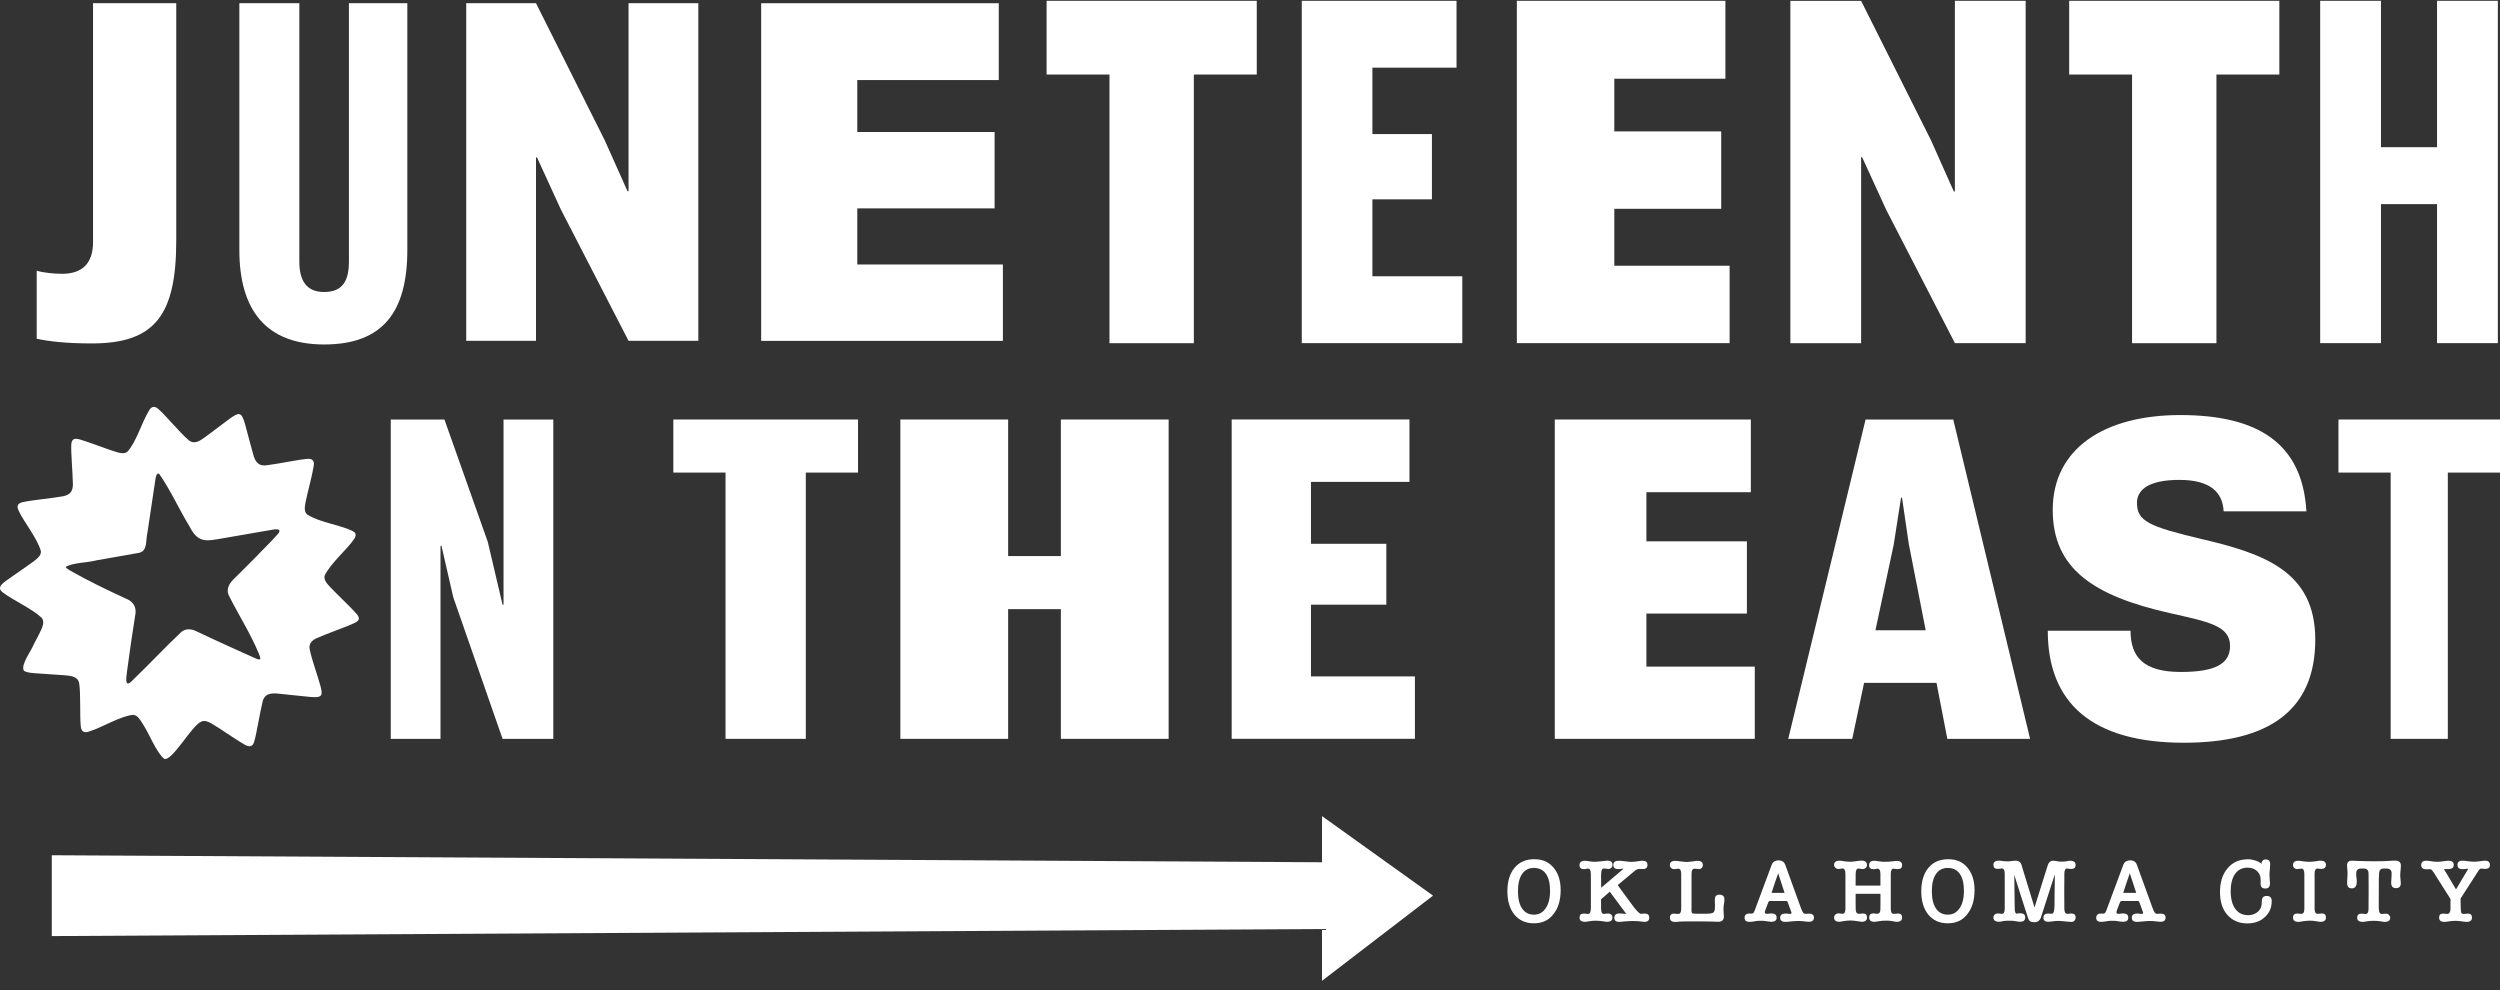
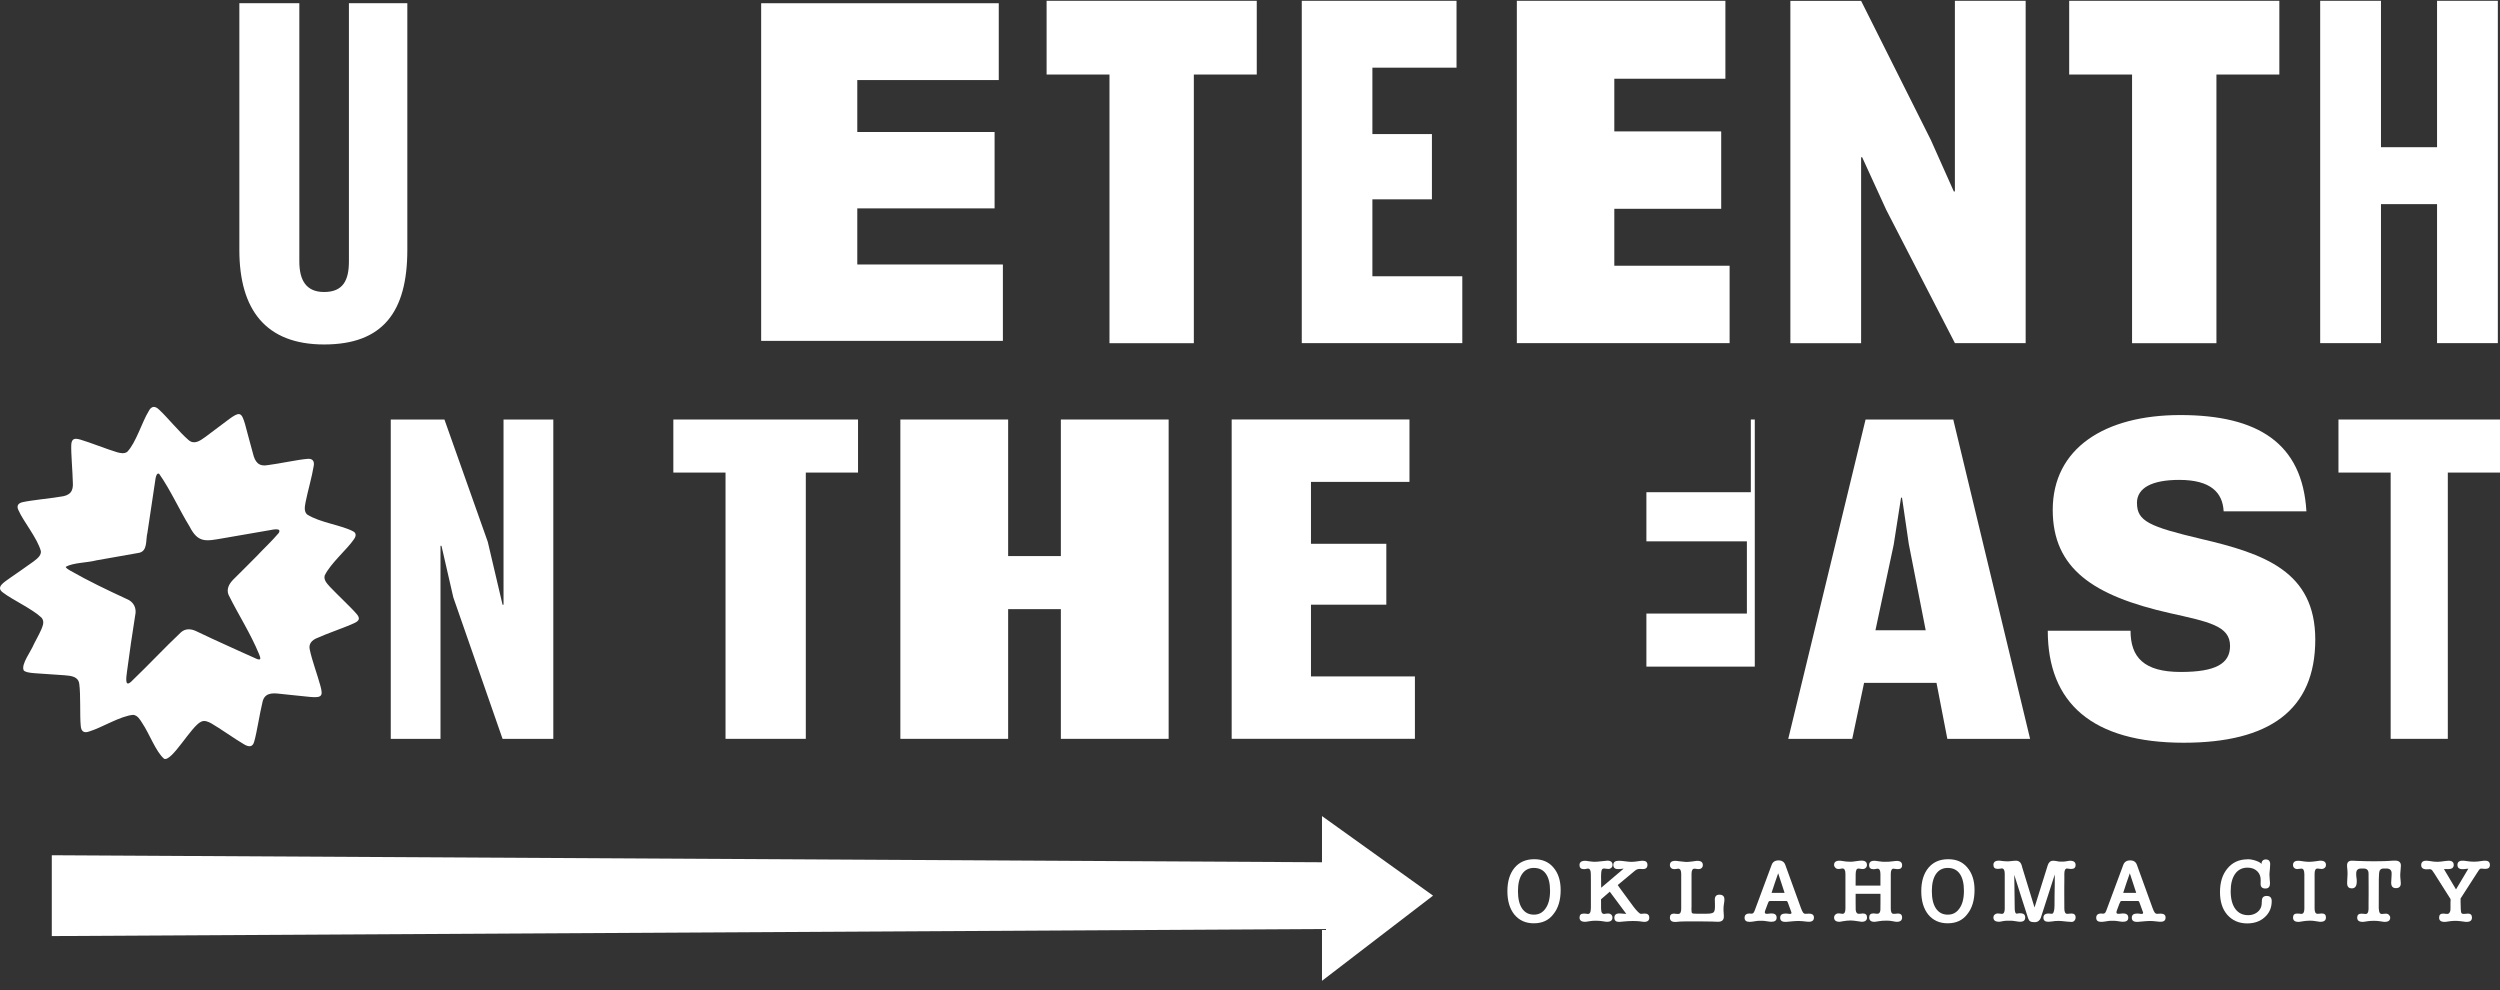
<svg xmlns="http://www.w3.org/2000/svg" width="250" height="99" viewBox="0 0 250 99" fill="none">
  <rect x="0" y="0" width="250" height="99" fill="#333333" stroke="none" />
  <g clip-path="url(#clip0_270_27)">
-     <path d="M62.855 0.32H69.832V34.083H62.855L56.083 20.942L53.704 15.748H53.6V34.083H46.623V0.32H53.6L60.476 14.032L62.751 19.123H62.855V0.32Z" fill="white" />
-     <path d="M3.671 33.875V27.069C4.345 27.277 5.428 27.381 6.203 27.381C8.269 27.381 9.304 26.289 9.304 24.214V0.32H17.625V24.058C17.625 31.488 15.506 34.343 9.2 34.343C6.564 34.343 4.911 34.135 3.667 33.875H3.671Z" fill="white" />
    <path d="M40.733 24.993C40.733 31.228 38.254 34.447 32.412 34.447C26.571 34.447 23.935 30.968 23.935 24.993V0.32H29.933V26.137C29.933 28.009 30.603 29.2 32.412 29.2C34.326 29.2 34.892 28.005 34.892 26.137V0.32H40.733V24.993Z" fill="white" />
    <path d="M99.876 8.006H85.729V13.2H99.459V20.838H85.729V26.449H100.289V34.087H76.116V0.323H99.876V8.009V8.006Z" fill="white" />
    <path d="M125.672 7.456H119.384V34.317H110.948V7.456H104.66V0.082H125.676V7.456H125.672Z" fill="white" />
    <path d="M145.657 6.769H137.239V13.405H143.192V19.936H137.239V27.626H146.23V34.313H130.177V0.082H145.653V6.769H145.657Z" fill="white" />
    <path d="M172.54 7.876H161.431V13.141H172.12V20.883H161.431V26.571H172.961V34.313H151.684V0.082H172.54V7.876Z" fill="white" />
    <path d="M195.492 0.082H202.566V34.313H195.492L188.627 20.991L186.215 15.725H186.111V34.317H179.037V0.086H186.111L193.08 13.988L195.384 19.149H195.489V0.086L195.492 0.082Z" fill="white" />
    <path d="M227.931 7.456H221.643V34.317H213.206V7.456H206.918V0.082H227.934V7.456H227.931Z" fill="white" />
    <path d="M243.705 14.723V0.082H249.784V34.313H243.705V20.411H238.098V34.313H232.018V0.082H238.098V14.723H243.705Z" fill="white" />
    <path d="M50.357 41.951H55.331V73.884H50.256L45.331 59.737L44.147 54.579H44.05V73.888H39.076V41.955H44.445L48.778 54.186L50.256 60.472H50.353V41.951H50.357Z" fill="white" />
    <path d="M85.799 47.257H80.58V73.884H72.553V47.257H67.334V41.951H85.803V47.257H85.799Z" fill="white" />
    <path d="M106.086 55.608V41.951H116.864V73.884H106.086V60.914H100.814V73.884H90.036V41.951H100.814V55.608H106.086Z" fill="white" />
    <path d="M140.947 48.189H131.097V54.379H138.632V60.468H131.097V67.642H141.491V73.88H123.167V41.947H140.947V48.185V48.189Z" fill="white" />
-     <path d="M175.083 49.221H164.64V54.134H174.689V61.356H164.64V66.662H175.478V73.884H155.478V41.951H175.083V49.221Z" fill="white" />
+     <path d="M175.083 49.221H164.64V54.134H174.689V61.356H164.64V66.662H175.478V73.884V41.951H175.083V49.221Z" fill="white" />
    <path d="M185.228 73.884H178.825L186.557 41.951H195.325L203.009 73.884H194.733L193.65 68.284H186.408L185.225 73.884H185.228ZM190.891 54.479L190.202 49.764H190.105L189.368 54.479L187.544 63.027H192.57L190.895 54.479H190.891Z" fill="white" />
    <path d="M213.698 50.302C213.698 52.121 214.93 52.66 220.101 53.889C226.408 55.363 231.527 57.13 231.527 63.959C231.527 71.032 226.896 74.273 218.374 74.273C209.212 74.273 204.777 70.293 204.777 63.071H213.054C213.054 65.722 214.383 67.196 218.08 67.196C221.575 67.196 223.005 66.361 223.005 64.594C223.005 62.581 220.887 62.187 216.948 61.304C209.36 59.584 205.273 56.881 205.273 50.989C205.273 44.847 210.444 41.505 218.031 41.505C225.764 41.505 230.246 44.305 230.641 51.133H222.365C222.268 49.266 221.084 47.989 217.931 47.989C215.22 47.989 213.694 48.776 213.694 50.298L213.698 50.302Z" fill="white" />
    <path d="M250 47.257H244.781V73.884H239.066V47.257H233.846V41.951H250.004V47.257H250Z" fill="white" />
    <path d="M143.304 89.564L132.199 81.607V86.226L5.179 85.524V93.608L132.199 92.902V98.082L143.304 89.564Z" fill="white" />
    <path d="M153.382 92.33C152.567 92.33 151.915 92.037 151.435 91.454C150.97 90.871 150.739 90.091 150.739 89.122C150.739 88.145 150.973 87.37 151.446 86.79C151.923 86.211 152.585 85.921 153.431 85.921C154.246 85.921 154.886 86.2 155.352 86.761C155.828 87.321 156.066 88.068 156.066 89.003C156.066 90.017 155.824 90.819 155.34 91.417C154.883 92.026 154.227 92.33 153.382 92.33ZM153.401 86.79C152.887 86.79 152.492 86.991 152.213 87.395C151.934 87.8 151.796 88.372 151.796 89.115C151.796 89.868 151.934 90.448 152.213 90.856C152.492 91.264 152.883 91.465 153.39 91.465C153.896 91.465 154.261 91.261 154.551 90.852C154.853 90.436 155.005 89.85 155.005 89.089C155.005 88.328 154.868 87.778 154.592 87.384C154.317 86.991 153.918 86.794 153.401 86.794V86.79Z" fill="white" />
    <path d="M160.124 88.769L162.336 86.891L162.343 86.883L162.362 86.865H162.325C162.191 86.883 162.083 86.894 161.997 86.902C161.911 86.909 161.844 86.909 161.796 86.909C161.487 86.909 161.334 86.768 161.334 86.486C161.334 86.215 161.509 86.078 161.859 86.078C161.926 86.078 161.99 86.078 162.053 86.081C162.116 86.085 162.172 86.089 162.22 86.096L162.693 86.152C162.797 86.163 162.883 86.174 162.958 86.178C163.028 86.185 163.092 86.185 163.14 86.185C163.244 86.185 163.356 86.178 163.479 86.167C163.602 86.156 163.743 86.137 163.899 86.111H163.892C164.03 86.089 164.156 86.074 164.264 86.074C164.584 86.074 164.745 86.211 164.745 86.49C164.745 86.768 164.592 86.906 164.29 86.906H164.235C164.208 86.906 164.19 86.906 164.171 86.898H164.089C164.089 86.898 164.033 86.891 163.97 86.891C163.795 86.891 163.631 86.954 163.482 87.08L161.833 88.454C161.796 88.48 161.777 88.499 161.777 88.517C161.777 88.528 161.8 88.558 161.841 88.599L161.967 88.788L163.363 90.686C163.52 90.89 163.665 91.057 163.795 91.187C163.926 91.317 164.019 91.38 164.082 91.38H164.119H164.156C164.302 91.361 164.406 91.354 164.465 91.354C164.774 91.354 164.927 91.491 164.927 91.77C164.927 92.048 164.759 92.186 164.428 92.186C164.391 92.186 164.354 92.186 164.309 92.178C164.272 92.171 164.227 92.167 164.175 92.16C164.123 92.152 164.056 92.145 163.985 92.134C163.881 92.123 163.769 92.111 163.646 92.108C163.523 92.1 163.401 92.1 163.278 92.1C163.125 92.1 162.969 92.104 162.801 92.115C162.634 92.123 162.47 92.137 162.306 92.156C162.202 92.167 162.116 92.178 162.042 92.182C161.967 92.189 161.923 92.189 161.908 92.189C161.595 92.189 161.435 92.052 161.435 91.781C161.435 91.491 161.599 91.346 161.923 91.346H162.027C162.071 91.346 162.112 91.346 162.15 91.354C162.161 91.354 162.172 91.354 162.176 91.358C162.179 91.361 162.191 91.361 162.202 91.361C162.425 91.38 162.552 91.387 162.582 91.387C162.6 91.387 162.615 91.395 162.626 91.406L162.589 91.335L160.977 89.167C160.824 89.3 160.683 89.427 160.545 89.546C160.407 89.664 160.262 89.794 160.106 89.924C160.098 89.973 160.098 90.021 160.102 90.069C160.102 90.117 160.106 90.169 160.106 90.221C160.106 90.474 160.106 90.667 160.106 90.804C160.106 90.942 160.113 91.027 160.124 91.061C160.147 91.283 160.244 91.395 160.404 91.395C160.415 91.395 160.43 91.395 160.448 91.391C160.467 91.391 160.493 91.384 160.53 91.376C160.579 91.369 160.627 91.365 160.679 91.358C160.731 91.35 160.78 91.35 160.828 91.35C160.943 91.35 161.04 91.387 161.122 91.462C161.204 91.536 161.245 91.636 161.245 91.755C161.245 92.037 161.066 92.178 160.709 92.178H160.638C160.638 92.178 160.597 92.171 160.575 92.171L160.087 92.1C159.964 92.082 159.786 92.074 159.544 92.074C159.361 92.074 159.216 92.082 159.101 92.1L158.62 92.171C158.62 92.171 158.583 92.171 158.564 92.178H158.49C158.133 92.178 157.954 92.037 157.954 91.755C157.954 91.491 158.092 91.358 158.371 91.358C158.408 91.358 158.445 91.358 158.49 91.361C158.535 91.365 158.587 91.369 158.654 91.376C158.684 91.384 158.71 91.387 158.736 91.391C158.762 91.391 158.777 91.395 158.792 91.395C158.985 91.395 159.082 91.22 159.082 90.871C159.089 90.834 159.089 90.801 159.089 90.771V90.667C159.089 90.626 159.089 90.578 159.089 90.515V90.266V87.997L159.082 87.392C159.082 87.035 158.985 86.857 158.792 86.857C158.743 86.857 158.68 86.868 158.602 86.894C158.564 86.902 158.527 86.906 158.494 86.909C158.46 86.913 158.419 86.913 158.375 86.913C158.092 86.913 157.95 86.776 157.95 86.504C157.95 86.234 158.133 86.081 158.494 86.081H158.553C158.579 86.081 158.605 86.081 158.631 86.089L159.037 86.144C159.127 86.156 159.209 86.167 159.283 86.17C159.357 86.178 159.424 86.178 159.491 86.178C159.629 86.178 159.86 86.159 160.18 86.122C160.489 86.085 160.672 86.066 160.735 86.066C161.081 86.066 161.252 86.207 161.252 86.49C161.252 86.612 161.211 86.709 161.13 86.783C161.048 86.857 160.951 86.894 160.835 86.894C160.75 86.894 160.664 86.887 160.571 86.868C160.512 86.857 160.459 86.85 160.419 86.85C160.292 86.85 160.21 86.898 160.173 86.995C160.147 87.061 160.132 87.177 160.117 87.34C160.106 87.503 160.102 87.715 160.11 87.982L160.117 88.758L160.124 88.769Z" fill="white" />
    <path d="M169.141 90.767C169.141 91.094 169.16 91.269 169.197 91.291C169.227 91.328 169.268 91.346 169.316 91.354C169.365 91.361 169.436 91.365 169.532 91.369C169.629 91.372 169.745 91.372 169.879 91.372H170.642C171.01 91.372 171.245 91.328 171.349 91.239C171.446 91.161 171.494 90.975 171.494 90.686V90.388C171.487 90.333 171.487 90.284 171.487 90.236V90.11C171.487 90.08 171.487 90.054 171.483 90.028C171.483 90.006 171.48 89.987 171.48 89.973C171.48 89.635 171.632 89.468 171.934 89.468C172.272 89.468 172.44 89.624 172.44 89.939C172.44 90.036 172.44 90.099 172.433 90.129L172.369 90.563C172.362 90.63 172.358 90.693 172.354 90.756C172.351 90.819 172.351 90.882 172.351 90.949V91.038C172.351 91.075 172.351 91.116 172.358 91.165C172.358 91.191 172.358 91.209 172.362 91.228C172.362 91.246 172.366 91.269 172.366 91.291C172.373 91.361 172.377 91.436 172.38 91.502C172.38 91.573 172.384 91.625 172.384 91.662C172.384 92.007 172.187 92.178 171.796 92.178C171.777 92.178 171.755 92.178 171.733 92.174C171.71 92.171 171.673 92.171 171.625 92.171C171.595 92.171 171.558 92.171 171.517 92.167C171.476 92.163 171.427 92.163 171.383 92.163C171.342 92.156 171.293 92.156 171.245 92.156H171.074C171.025 92.156 170.977 92.156 170.925 92.152C170.873 92.152 170.817 92.148 170.757 92.148L170.106 92.141H168.71C168.661 92.141 168.602 92.141 168.527 92.141C168.453 92.141 168.375 92.141 168.281 92.148C168.244 92.148 168.203 92.148 168.159 92.152C168.114 92.152 168.066 92.156 168.017 92.156C167.999 92.156 167.969 92.156 167.932 92.16C167.891 92.16 167.85 92.167 167.809 92.174C167.753 92.182 167.701 92.186 167.649 92.189C167.596 92.189 167.552 92.193 167.507 92.193C167.161 92.193 166.99 92.048 166.99 91.759C166.99 91.495 167.127 91.361 167.407 91.361C167.395 91.361 167.421 91.361 167.485 91.369C167.548 91.376 167.596 91.38 167.634 91.387C167.675 91.387 167.716 91.387 167.753 91.391C167.79 91.395 167.812 91.395 167.824 91.395C168.025 91.395 168.121 91.22 168.121 90.871V87.392C168.121 87.043 168.021 86.868 167.824 86.868C167.783 86.868 167.73 86.876 167.671 86.887C167.582 86.906 167.492 86.913 167.407 86.913C167.291 86.913 167.194 86.876 167.112 86.802C167.031 86.727 166.99 86.627 166.99 86.508C166.99 86.226 167.165 86.085 167.515 86.085H167.585C167.611 86.085 167.637 86.085 167.667 86.092H167.66L168.121 86.148C168.241 86.159 168.352 86.17 168.449 86.181C168.546 86.189 168.617 86.196 168.665 86.196C168.732 86.196 168.81 86.193 168.907 86.181C169 86.174 169.101 86.163 169.212 86.148L169.611 86.092H169.603C169.629 86.085 169.652 86.085 169.681 86.085H169.748C170.106 86.085 170.284 86.226 170.284 86.508C170.284 86.631 170.243 86.727 170.162 86.802C170.08 86.876 169.983 86.913 169.867 86.913C169.789 86.913 169.7 86.906 169.603 86.887C169.577 86.88 169.555 86.876 169.532 86.872C169.506 86.872 169.48 86.868 169.45 86.868C169.249 86.868 169.153 87.043 169.153 87.392V90.771L169.141 90.767Z" fill="white" />
    <path d="M178.776 90.232C178.75 90.173 178.728 90.136 178.709 90.121C178.687 90.106 178.642 90.099 178.579 90.099H177.03C176.956 90.099 176.907 90.113 176.881 90.147C176.855 90.18 176.814 90.269 176.759 90.414L176.505 91.094C176.487 91.142 176.479 91.183 176.479 91.22C176.479 91.328 176.543 91.383 176.669 91.383C176.692 91.383 176.725 91.383 176.77 91.379C176.811 91.379 176.855 91.372 176.904 91.365C176.952 91.357 176.997 91.353 177.038 91.35C177.079 91.346 177.12 91.346 177.157 91.346C177.496 91.346 177.663 91.487 177.663 91.769C177.663 92.052 177.481 92.178 177.12 92.178C177.097 92.178 177.068 92.178 177.038 92.174C177.008 92.174 176.978 92.167 176.948 92.159H176.911L176.476 92.096C176.438 92.089 176.386 92.085 176.312 92.081C176.241 92.081 176.167 92.078 176.096 92.078C176.01 92.078 175.932 92.078 175.854 92.081C175.779 92.081 175.724 92.089 175.686 92.096L175.325 92.152C175.247 92.163 175.176 92.174 175.113 92.178C175.05 92.181 174.994 92.185 174.945 92.185C174.618 92.185 174.458 92.048 174.458 91.777C174.458 91.506 174.618 91.353 174.938 91.353C174.968 91.353 174.99 91.353 175.005 91.35C175.02 91.346 175.042 91.35 175.072 91.365H175.154C175.251 91.365 175.325 91.324 175.381 91.238C175.418 91.19 175.47 91.06 175.545 90.849L177.168 86.482C177.276 86.189 177.507 86.04 177.857 86.04C178.196 86.04 178.419 86.189 178.527 86.482L180.087 90.785C180.172 91.019 180.247 91.179 180.31 91.261C180.374 91.342 180.455 91.383 180.56 91.383C180.601 91.383 180.634 91.383 180.649 91.376C180.69 91.376 180.727 91.376 180.753 91.372C180.779 91.372 180.805 91.368 180.831 91.368C180.858 91.368 180.876 91.368 180.895 91.361C181.226 91.361 181.394 91.495 181.394 91.758C181.394 92.022 181.234 92.174 180.913 92.174H180.809C180.768 92.174 180.735 92.174 180.705 92.167C180.694 92.167 180.679 92.167 180.668 92.163C180.656 92.163 180.645 92.159 180.642 92.159C180.459 92.133 180.303 92.118 180.169 92.111C180.035 92.103 179.927 92.096 179.841 92.096C179.737 92.096 179.599 92.103 179.428 92.115C179.257 92.126 179.048 92.144 178.806 92.17C178.795 92.17 178.78 92.17 178.765 92.174C178.75 92.178 178.735 92.178 178.724 92.178C178.687 92.185 178.65 92.185 178.613 92.185H178.516C178.184 92.185 178.017 92.048 178.017 91.769C178.017 91.491 178.196 91.353 178.553 91.353C178.583 91.353 178.62 91.353 178.661 91.357C178.702 91.357 178.747 91.365 178.795 91.372C178.836 91.379 178.881 91.383 178.922 91.387C178.963 91.387 178.992 91.391 179.011 91.391C179.1 91.391 179.149 91.353 179.149 91.272C179.149 91.264 179.149 91.253 179.141 91.235C179.134 91.216 179.126 91.194 179.115 91.164L179.089 91.082V91.09L178.78 90.24L178.776 90.232ZM177.146 89.311C177.146 89.311 177.138 89.296 177.127 89.285H177.153C177.153 89.285 177.146 89.3 177.146 89.311ZM177.135 89.348C177.135 89.348 177.135 89.326 177.138 89.315C177.138 89.308 177.142 89.308 177.142 89.319C177.135 89.326 177.135 89.33 177.135 89.337V89.345V89.348ZM177.146 89.356C177.146 89.356 177.138 89.356 177.138 89.348L177.146 89.356ZM177.816 87.332C177.7 87.659 177.589 87.982 177.477 88.309C177.365 88.635 177.257 88.959 177.157 89.285H178.452V89.267L177.82 87.332H177.816ZM178.467 89.33C178.467 89.33 178.46 89.319 178.46 89.311C178.46 89.304 178.46 89.296 178.452 89.285H178.508C178.482 89.296 178.471 89.311 178.471 89.33H178.467Z" fill="white" />
    <path d="M185.56 88.561H188.043V87.403C188.043 87.046 187.946 86.868 187.753 86.868C187.745 86.868 187.73 86.868 187.704 86.872C187.678 86.872 187.648 86.879 187.618 86.887H187.626C187.585 86.898 187.537 86.909 187.484 86.913C187.432 86.92 187.384 86.92 187.336 86.92C187.053 86.92 186.911 86.787 186.911 86.512C186.911 86.222 187.082 86.077 187.429 86.077C187.525 86.077 187.682 86.096 187.901 86.133C188.009 86.152 188.11 86.163 188.207 86.17C188.3 86.178 188.389 86.178 188.475 86.178C188.601 86.178 188.739 86.178 188.888 86.17C189.037 86.163 189.178 86.148 189.32 86.126C189.398 86.115 189.469 86.103 189.532 86.1C189.595 86.096 189.644 86.092 189.674 86.092C190.031 86.092 190.21 86.233 190.21 86.516C190.21 86.783 190.068 86.913 189.785 86.913C189.755 86.913 189.718 86.913 189.681 86.909C189.64 86.909 189.603 86.902 189.569 86.894C189.532 86.887 189.487 86.883 189.432 86.879C189.376 86.879 189.35 86.872 189.35 86.865C189.167 86.872 189.078 87.05 189.078 87.399V90.86C189.078 91.209 189.171 91.383 189.357 91.383C189.368 91.383 189.394 91.383 189.435 91.38C189.473 91.38 189.513 91.376 189.558 91.376L189.785 91.35C190.068 91.35 190.21 91.484 190.21 91.747C190.21 92.037 190.031 92.182 189.674 92.182C189.595 92.182 189.473 92.163 189.301 92.126C189.115 92.085 188.907 92.063 188.676 92.063C188.356 92.063 188.091 92.081 187.887 92.119C187.767 92.141 187.667 92.159 187.589 92.167C187.511 92.174 187.462 92.182 187.444 92.182C187.094 92.182 186.919 92.037 186.919 91.747C186.919 91.476 187.06 91.339 187.343 91.339C187.332 91.339 187.354 91.339 187.414 91.346C187.473 91.354 187.525 91.357 187.566 91.365C187.604 91.372 187.637 91.372 187.674 91.372H187.756C187.92 91.372 188.013 91.25 188.039 91.001C188.047 90.971 188.047 90.719 188.047 90.24V89.382H185.563V90.251C185.563 90.726 185.563 90.979 185.571 91.008C185.608 91.257 185.705 91.38 185.861 91.38C185.869 91.38 185.891 91.38 185.928 91.376C185.969 91.376 186.006 91.372 186.051 91.372L186.286 91.346C186.565 91.346 186.703 91.48 186.703 91.744C186.703 92.033 186.524 92.178 186.167 92.178C186.1 92.178 185.966 92.159 185.768 92.122C185.63 92.1 185.5 92.081 185.377 92.067C185.258 92.055 185.15 92.048 185.061 92.048C184.938 92.048 184.819 92.055 184.692 92.067C184.569 92.078 184.435 92.096 184.298 92.122L184.089 92.159C184.063 92.167 184.048 92.171 184.033 92.174C184.018 92.178 183.992 92.178 183.951 92.178C183.59 92.178 183.408 92.033 183.408 91.744C183.408 91.64 183.449 91.547 183.534 91.465C183.62 91.38 183.721 91.339 183.832 91.339C183.869 91.339 183.907 91.339 183.944 91.343C183.981 91.346 184.022 91.35 184.056 91.357C184.134 91.376 184.197 91.383 184.246 91.383C184.447 91.383 184.543 91.209 184.543 90.86V87.381C184.543 87.024 184.443 86.846 184.246 86.846C184.227 86.846 184.208 86.846 184.19 86.85C184.171 86.853 184.149 86.857 184.119 86.865C184.071 86.876 184.018 86.887 183.966 86.891C183.91 86.898 183.866 86.898 183.832 86.898C183.717 86.898 183.616 86.857 183.534 86.772C183.449 86.686 183.408 86.594 183.408 86.493C183.408 86.211 183.59 86.07 183.951 86.07C183.981 86.07 184.026 86.07 184.078 86.077C184.13 86.085 184.193 86.092 184.26 86.103C184.272 86.103 184.279 86.103 184.283 86.107C184.286 86.111 184.294 86.111 184.305 86.111C184.51 86.152 184.77 86.174 185.083 86.174C185.199 86.174 185.374 86.155 185.608 86.118C185.85 86.081 186.033 86.062 186.159 86.062C186.516 86.062 186.695 86.207 186.695 86.497C186.695 86.616 186.654 86.716 186.572 86.79C186.49 86.865 186.394 86.902 186.278 86.902C186.23 86.902 186.181 86.902 186.129 86.894C186.077 86.887 186.029 86.879 185.98 86.868C185.962 86.868 185.947 86.868 185.932 86.865C185.917 86.865 185.902 86.861 185.891 86.861C185.872 86.861 185.861 86.861 185.854 86.853C185.75 86.853 185.679 86.898 185.638 86.991C185.597 87.08 185.571 87.214 185.567 87.388L185.56 88.554V88.561Z" fill="white" />
    <path d="M194.77 92.33C193.955 92.33 193.303 92.037 192.823 91.454C192.358 90.871 192.127 90.091 192.127 89.122C192.127 88.145 192.362 87.37 192.834 86.79C193.311 86.211 193.974 85.921 194.819 85.921C195.664 85.921 196.274 86.2 196.74 86.761C197.216 87.321 197.454 88.068 197.454 89.003C197.454 90.017 197.213 90.819 196.729 91.417C196.271 92.026 195.615 92.33 194.77 92.33ZM194.789 86.79C194.275 86.79 193.88 86.991 193.601 87.395C193.322 87.8 193.184 88.372 193.184 89.115C193.184 89.857 193.322 90.448 193.601 90.856C193.88 91.264 194.271 91.465 194.778 91.465C195.284 91.465 195.649 91.261 195.939 90.852C196.241 90.436 196.393 89.85 196.393 89.089C196.393 88.346 196.256 87.778 195.98 87.384C195.705 86.991 195.306 86.794 194.789 86.794V86.79Z" fill="white" />
    <path d="M202.246 86.824V86.816L203.452 90.749L204.774 86.527C204.871 86.226 205.049 86.074 205.31 86.074H205.355C205.414 86.074 205.5 86.081 205.608 86.1C205.727 86.129 205.801 86.144 205.824 86.144C205.872 86.152 205.928 86.156 205.988 86.159C206.047 86.163 206.114 86.163 206.189 86.163C206.352 86.163 206.479 86.156 206.568 86.137L206.833 86.092C206.855 86.081 206.915 86.074 207.004 86.074C207.372 86.074 207.559 86.215 207.559 86.497C207.559 86.761 207.417 86.894 207.134 86.894C207.097 86.894 207.06 86.894 207.022 86.891C206.982 86.891 206.944 86.883 206.911 86.876C206.874 86.868 206.829 86.865 206.78 86.861C206.728 86.861 206.706 86.854 206.713 86.846C206.527 86.854 206.434 87.032 206.434 87.381V87.986L206.427 88.755V89.486L206.434 90.86C206.434 91.209 206.531 91.384 206.725 91.384C206.751 91.384 206.773 91.384 206.792 91.38C206.814 91.38 206.836 91.376 206.859 91.376C206.926 91.365 206.974 91.358 207.004 91.358H207.067C207.067 91.358 207.101 91.358 207.112 91.354C207.123 91.354 207.134 91.35 207.138 91.35C207.421 91.35 207.562 91.484 207.562 91.748C207.562 91.885 207.514 92 207.417 92.093C207.32 92.182 207.194 92.212 207.037 92.182C206.918 92.171 206.825 92.167 206.766 92.167C206.706 92.167 206.632 92.163 206.55 92.145C206.404 92.134 206.285 92.119 206.189 92.108C206.092 92.097 205.991 92.089 205.891 92.089C205.764 92.089 205.638 92.093 205.515 92.104C205.392 92.111 205.265 92.13 205.139 92.152C205.031 92.171 204.926 92.178 204.83 92.178C204.502 92.178 204.342 92.041 204.342 91.77C204.342 91.499 204.51 91.354 204.841 91.354C204.878 91.354 204.904 91.354 204.926 91.35C204.949 91.35 204.971 91.35 204.993 91.365C205.023 91.372 205.049 91.372 205.075 91.372H205.131H205.202C205.321 91.372 205.403 91.194 205.437 90.838C205.444 90.778 205.448 90.671 205.451 90.522C205.451 90.37 205.455 90.184 205.455 89.962V89.609C205.455 89.471 205.455 89.312 205.463 89.13C205.463 89.022 205.463 88.888 205.47 88.736C205.477 88.584 205.477 88.45 205.477 88.343V87.448L204.074 91.803C204.026 91.929 203.947 92.03 203.843 92.108C203.739 92.182 203.605 92.219 203.448 92.219C203.255 92.219 203.113 92.189 203.017 92.13C202.92 92.07 202.853 91.963 202.804 91.803C202.574 91.098 202.343 90.381 202.112 89.653C201.877 88.925 201.65 88.201 201.427 87.485L201.472 90.849C201.479 91.194 201.542 91.365 201.673 91.365C201.721 91.365 201.795 91.354 201.9 91.328H202.034C202.361 91.328 202.521 91.469 202.521 91.751C202.521 92.033 202.354 92.174 202.023 92.174H201.948C201.922 92.174 201.896 92.174 201.866 92.167H201.874C201.874 92.167 201.844 92.16 201.818 92.16L201.401 92.097C201.282 92.078 201.14 92.07 200.984 92.07C200.675 92.07 200.478 92.078 200.384 92.097L200.012 92.167C200.012 92.167 199.979 92.167 199.967 92.174H199.897C199.528 92.174 199.342 92.033 199.342 91.751C199.342 91.632 199.383 91.532 199.469 91.458C199.554 91.384 199.651 91.346 199.759 91.346C199.8 91.346 199.848 91.346 199.904 91.354C199.96 91.361 200.008 91.365 200.049 91.372C200.075 91.38 200.105 91.38 200.139 91.38C200.157 91.38 200.172 91.38 200.183 91.387C200.377 91.387 200.474 91.213 200.474 90.864V87.373C200.474 87.035 200.381 86.857 200.195 86.839C200.195 86.846 200.169 86.85 200.113 86.854C200.057 86.854 200.016 86.861 199.986 86.868C199.949 86.876 199.912 86.88 199.867 86.883C199.826 86.883 199.789 86.887 199.759 86.887C199.48 86.887 199.342 86.753 199.342 86.49C199.342 86.207 199.524 86.066 199.886 86.066H199.945C199.971 86.066 199.997 86.066 200.023 86.074L200.321 86.111C200.466 86.129 200.6 86.137 200.731 86.137C200.787 86.137 200.846 86.137 200.917 86.129C200.988 86.122 201.066 86.115 201.159 86.103C201.256 86.092 201.341 86.081 201.412 86.078C201.486 86.07 201.546 86.07 201.594 86.07C201.896 86.07 202.093 86.241 202.183 86.586L202.246 86.82V86.824Z" fill="white" />
    <path d="M213.94 90.232C213.914 90.173 213.891 90.136 213.873 90.121C213.85 90.106 213.806 90.099 213.742 90.099H212.194C212.119 90.099 212.071 90.113 212.045 90.147C212.019 90.18 211.978 90.269 211.922 90.414L211.669 91.094C211.65 91.142 211.643 91.183 211.643 91.22C211.643 91.328 211.706 91.383 211.833 91.383C211.855 91.383 211.888 91.383 211.933 91.379C211.974 91.379 212.019 91.372 212.067 91.365C212.115 91.357 212.16 91.353 212.201 91.35C212.242 91.346 212.283 91.346 212.32 91.346C212.659 91.346 212.827 91.487 212.827 91.769C212.827 92.052 212.644 92.178 212.283 92.178C212.261 92.178 212.231 92.178 212.201 92.174C212.171 92.174 212.142 92.167 212.112 92.159H212.075L211.639 92.096C211.602 92.089 211.55 92.085 211.475 92.081C211.404 92.081 211.33 92.078 211.259 92.078C211.174 92.078 211.095 92.078 211.017 92.081C210.943 92.081 210.887 92.089 210.85 92.096L210.489 92.152C210.41 92.163 210.34 92.174 210.276 92.178C210.213 92.181 210.157 92.185 210.109 92.185C209.781 92.185 209.621 92.048 209.621 91.777C209.621 91.506 209.781 91.353 210.101 91.353C210.131 91.353 210.153 91.353 210.168 91.35C210.183 91.346 210.206 91.35 210.235 91.365H210.317C210.414 91.365 210.489 91.324 210.544 91.238C210.582 91.19 210.634 91.06 210.708 90.849L212.331 86.482C212.439 86.189 212.67 86.04 213.02 86.04C213.37 86.04 213.582 86.189 213.69 86.482L215.25 90.785C215.336 91.019 215.41 91.179 215.474 91.261C215.537 91.342 215.619 91.383 215.723 91.383C215.764 91.383 215.797 91.383 215.812 91.376C215.853 91.376 215.891 91.376 215.917 91.372C215.943 91.372 215.969 91.368 215.995 91.368C216.021 91.368 216.039 91.368 216.058 91.361C216.389 91.361 216.557 91.495 216.557 91.758C216.557 92.037 216.397 92.174 216.077 92.174H215.972C215.931 92.174 215.898 92.174 215.868 92.167C215.857 92.167 215.842 92.167 215.831 92.163C215.82 92.163 215.809 92.159 215.805 92.159C215.622 92.133 215.466 92.118 215.332 92.111C215.198 92.103 215.09 92.096 215.004 92.096C214.9 92.096 214.763 92.103 214.591 92.115C214.42 92.126 214.211 92.144 213.969 92.17C213.958 92.17 213.943 92.17 213.929 92.174C213.914 92.178 213.899 92.178 213.888 92.178C213.85 92.185 213.813 92.185 213.776 92.185H213.679C213.348 92.185 213.18 92.048 213.18 91.769C213.18 91.491 213.359 91.353 213.716 91.353C213.746 91.353 213.783 91.353 213.824 91.357C213.865 91.357 213.91 91.365 213.958 91.372C213.999 91.379 214.044 91.383 214.085 91.387C214.126 91.387 214.156 91.391 214.174 91.391C214.264 91.391 214.312 91.353 214.312 91.272C214.312 91.264 214.312 91.253 214.305 91.235C214.297 91.216 214.29 91.194 214.279 91.164L214.252 91.082V91.09L213.943 90.24L213.94 90.232ZM212.309 89.311C212.309 89.311 212.302 89.296 212.29 89.285H212.317C212.317 89.285 212.309 89.3 212.309 89.311ZM212.298 89.348C212.298 89.348 212.298 89.326 212.302 89.315C212.302 89.308 212.305 89.308 212.305 89.319C212.298 89.326 212.298 89.33 212.298 89.337V89.345V89.348ZM212.309 89.356C212.309 89.356 212.302 89.356 212.302 89.348L212.309 89.356ZM212.979 87.332C212.864 87.659 212.752 87.982 212.64 88.309C212.529 88.635 212.421 88.959 212.32 89.285H213.616V89.267L212.983 87.332H212.979ZM213.631 89.33C213.631 89.33 213.623 89.319 213.623 89.311C213.623 89.304 213.623 89.296 213.616 89.285H213.672C213.646 89.296 213.634 89.311 213.634 89.33H213.631Z" fill="white" />
    <path d="M224.762 85.921C224.896 85.921 225.038 85.936 225.194 85.966C225.347 85.996 225.492 86.037 225.626 86.085C225.76 86.133 225.875 86.185 225.972 86.244C226.069 86.3 226.125 86.356 226.144 86.412C226.144 86.274 226.181 86.159 226.255 86.074C226.33 85.988 226.438 85.944 226.575 85.944C226.87 85.944 227.018 86.103 227.018 86.423C227.018 86.478 227.011 86.623 226.992 86.857V86.85C226.981 86.995 226.97 87.117 226.959 87.217C226.951 87.317 226.944 87.392 226.944 87.448C226.944 87.592 226.951 87.748 226.97 87.919L226.996 88.246V88.346C226.996 88.684 226.843 88.851 226.542 88.851C226.211 88.851 226.05 88.688 226.062 88.365C226.062 88.309 226.062 88.257 226.065 88.201C226.069 88.145 226.069 88.097 226.069 88.049C226.08 87.663 225.965 87.355 225.719 87.117C225.473 86.883 225.153 86.764 224.755 86.764C224.222 86.764 223.809 86.972 223.511 87.388C223.217 87.804 223.068 88.383 223.068 89.122C223.068 89.861 223.221 90.47 223.53 90.889C223.839 91.309 224.267 91.517 224.818 91.517C225.112 91.517 225.377 91.447 225.607 91.305C225.838 91.164 226.002 90.975 226.095 90.741C226.125 90.663 226.147 90.574 226.162 90.47C226.177 90.366 226.184 90.247 226.184 90.11C226.184 89.764 226.345 89.594 226.665 89.594C227.004 89.594 227.171 89.764 227.171 90.11C227.171 90.767 226.94 91.302 226.475 91.718C226.021 92.133 225.436 92.341 224.718 92.341C223.895 92.341 223.232 92.052 222.722 91.472C222.473 91.183 222.29 90.852 222.175 90.474C222.056 90.099 222 89.675 222 89.204C222 88.732 222.059 88.279 222.182 87.889C222.301 87.499 222.491 87.154 222.744 86.846C223.247 86.237 223.917 85.933 224.755 85.933L224.762 85.921Z" fill="white" />
    <path d="M230.432 87.384C230.432 87.035 230.332 86.861 230.135 86.861C230.079 86.861 230.03 86.868 229.982 86.879C229.878 86.898 229.792 86.905 229.718 86.905C229.602 86.905 229.505 86.868 229.424 86.794C229.342 86.72 229.301 86.619 229.301 86.501C229.301 86.218 229.476 86.077 229.826 86.077H229.9C229.93 86.077 229.956 86.077 229.982 86.085L230.436 86.148C230.522 86.159 230.607 86.17 230.693 86.174C230.782 86.181 230.868 86.181 230.95 86.181C231.028 86.181 231.117 86.177 231.218 86.166C231.319 86.159 231.419 86.148 231.523 86.133L231.914 86.077C231.937 86.07 231.963 86.07 231.992 86.07H232.059C232.417 86.07 232.595 86.211 232.595 86.493C232.595 86.616 232.555 86.712 232.469 86.787C232.383 86.861 232.286 86.898 232.179 86.898C232.093 86.898 232.007 86.89 231.914 86.872C231.855 86.861 231.799 86.853 231.75 86.853C231.557 86.853 231.46 87.028 231.46 87.377V90.856C231.46 91.205 231.557 91.38 231.75 91.38H231.791C231.791 91.38 231.829 91.38 231.858 91.372H231.922H231.914C232.022 91.354 232.112 91.346 232.179 91.346C232.458 91.346 232.595 91.48 232.595 91.743C232.595 92.033 232.417 92.178 232.059 92.178H231.977C231.977 92.178 231.948 92.171 231.922 92.171L231.46 92.1C231.382 92.089 231.304 92.078 231.229 92.074C231.155 92.067 231.08 92.067 231.006 92.067C230.887 92.067 230.775 92.07 230.671 92.081C230.566 92.089 230.47 92.1 230.373 92.115L229.975 92.178C229.948 92.178 229.93 92.178 229.911 92.185H229.822C229.476 92.185 229.304 92.04 229.304 91.751C229.304 91.487 229.442 91.354 229.721 91.354C229.729 91.354 229.736 91.354 229.747 91.357C229.759 91.357 229.773 91.361 229.792 91.361C229.811 91.361 229.833 91.361 229.867 91.365C229.896 91.365 229.93 91.368 229.967 91.368C229.997 91.376 230.027 91.38 230.053 91.383C230.079 91.387 230.109 91.387 230.138 91.387C230.339 91.387 230.436 91.213 230.436 90.863V87.384H230.432Z" fill="white" />
    <path d="M237.886 90.875C237.886 91.224 237.986 91.398 238.184 91.398C238.195 91.398 238.221 91.398 238.262 91.394C238.303 91.394 238.34 91.387 238.373 91.38C238.414 91.38 238.467 91.38 238.526 91.372C238.586 91.365 238.612 91.365 238.597 91.365C238.712 91.365 238.813 91.406 238.895 91.487C238.977 91.569 239.021 91.662 239.021 91.762C239.021 92.044 238.843 92.185 238.485 92.185H238.414C238.414 92.185 238.373 92.178 238.351 92.178L237.916 92.115C237.83 92.104 237.748 92.093 237.662 92.089C237.577 92.085 237.491 92.081 237.398 92.081C237.294 92.081 237.197 92.081 237.1 92.089C237.003 92.096 236.914 92.104 236.828 92.115L236.393 92.178C236.367 92.178 236.352 92.178 236.337 92.185H236.255C235.898 92.185 235.719 92.044 235.719 91.762C235.719 91.499 235.86 91.365 236.143 91.365C236.132 91.365 236.158 91.365 236.222 91.372C236.285 91.38 236.333 91.38 236.371 91.38C236.411 91.387 236.452 91.391 236.49 91.394C236.527 91.394 236.549 91.398 236.564 91.398C236.758 91.398 236.855 91.224 236.855 90.875V90.269L236.862 89.501V88.769L236.855 87.351C236.855 87.02 236.691 86.853 236.367 86.853H236.102C235.782 86.853 235.622 87.017 235.622 87.34V87.514C235.622 87.559 235.622 87.596 235.63 87.626L235.667 87.934C235.674 87.964 235.674 88.001 235.674 88.042V88.168C235.674 88.613 235.511 88.836 235.187 88.836C234.863 88.836 234.714 88.665 234.714 88.32V88.212C234.714 88.164 234.714 88.12 234.721 88.075C234.721 88.056 234.721 88.034 234.725 88.008C234.725 87.982 234.729 87.953 234.729 87.923C234.747 87.652 234.755 87.477 234.755 87.399C234.755 87.332 234.755 87.262 234.751 87.191C234.747 87.121 234.744 87.039 234.736 86.957L234.71 86.694C234.703 86.657 234.703 86.638 234.71 86.638C234.718 86.638 234.71 86.612 234.703 86.556C234.703 86.23 234.863 86.07 235.183 86.07C235.22 86.07 235.287 86.07 235.388 86.074C235.488 86.077 235.611 86.085 235.756 86.096H235.827C235.883 86.096 235.961 86.096 236.069 86.1C236.173 86.1 236.307 86.107 236.464 86.115C236.627 86.115 236.791 86.115 236.959 86.122C237.126 86.129 237.29 86.129 237.454 86.129C237.484 86.129 237.528 86.129 237.588 86.126C237.647 86.122 237.722 86.122 237.804 86.122C237.875 86.122 237.96 86.122 238.057 86.118C238.154 86.118 238.262 86.115 238.385 86.115C238.489 86.115 238.675 86.107 238.947 86.088C239.051 86.077 239.152 86.07 239.256 86.066C239.36 86.062 239.442 86.062 239.509 86.062C239.896 86.062 240.09 86.23 240.09 86.56C240.09 86.62 240.082 86.731 240.067 86.891C240.053 87.05 240.038 87.217 240.026 87.392V87.481C240.026 87.518 240.026 87.57 240.026 87.641C240.026 87.711 240.034 87.789 240.045 87.882C240.056 88.001 240.067 88.101 240.071 88.179C240.079 88.257 240.079 88.313 240.079 88.342C240.079 88.654 239.915 88.814 239.591 88.814C239.267 88.814 239.118 88.628 239.118 88.261C239.118 88.157 239.126 88.001 239.144 87.789C239.152 87.685 239.155 87.596 239.159 87.518C239.159 87.44 239.163 87.377 239.163 87.329C239.163 87.009 238.984 86.85 238.627 86.85H238.381C238.225 86.85 238.109 86.891 238.035 86.969C237.964 87.046 237.919 87.165 237.908 87.321L237.882 87.927L237.875 90.875H237.886Z" fill="white" />
    <path d="M245.064 90.132C245.056 90.102 245.056 90.065 245.056 90.021V89.909C244.784 89.471 244.509 89.033 244.226 88.598C243.943 88.164 243.668 87.726 243.396 87.288V87.295L243.206 87.017C243.139 86.95 243.068 86.916 242.99 86.916C242.93 86.916 242.886 86.916 242.863 86.924H242.774C242.774 86.924 242.744 86.931 242.718 86.931H242.662C242.301 86.931 242.119 86.79 242.119 86.508C242.119 86.226 242.283 86.073 242.606 86.073C242.666 86.073 242.726 86.073 242.789 86.081C242.852 86.088 242.915 86.096 242.99 86.107C243.128 86.133 243.262 86.148 243.385 86.163C243.507 86.177 243.627 86.181 243.742 86.181C243.91 86.181 244.174 86.155 244.531 86.1C244.658 86.081 244.769 86.073 244.866 86.073C245.205 86.073 245.373 86.215 245.373 86.497C245.373 86.779 245.179 86.913 244.792 86.913L244.71 86.905H244.494H244.386H244.393L245.6 88.94C245.812 88.58 246.013 88.238 246.207 87.923C246.4 87.607 246.601 87.265 246.813 86.905L246.832 86.868L246.713 86.876L246.486 86.902C246.486 86.902 246.463 86.902 246.46 86.905C246.456 86.909 246.445 86.909 246.434 86.909C246.404 86.916 246.37 86.916 246.333 86.916H246.251C245.912 86.916 245.745 86.775 245.745 86.493C245.745 86.211 245.912 86.07 246.244 86.07C246.285 86.07 246.337 86.07 246.396 86.073C246.456 86.077 246.516 86.085 246.568 86.096C246.724 86.122 246.873 86.137 247.014 86.151C247.156 86.163 247.282 86.17 247.39 86.17C247.51 86.17 247.64 86.163 247.77 86.151C247.904 86.14 248.046 86.122 248.195 86.096C248.303 86.077 248.411 86.07 248.511 86.07C248.831 86.07 248.991 86.211 248.991 86.493C248.991 86.757 248.835 86.89 248.519 86.89C248.429 86.89 248.351 86.883 248.291 86.872C248.273 86.872 248.254 86.872 248.236 86.868C248.217 86.868 248.202 86.864 248.191 86.864C248.165 86.857 248.146 86.857 248.128 86.857C248.038 86.857 247.956 86.913 247.882 87.02L247.755 87.221V87.213C247.465 87.666 247.182 88.105 246.906 88.532C246.631 88.959 246.348 89.4 246.058 89.85V90.195C246.058 90.485 246.065 90.719 246.076 90.897C246.087 91.075 246.102 91.198 246.121 91.264V91.257C246.151 91.346 246.229 91.391 246.355 91.391C246.367 91.391 246.393 91.391 246.426 91.387C246.46 91.383 246.501 91.383 246.545 91.383L246.78 91.357C247.059 91.357 247.197 91.491 247.197 91.755C247.197 92.044 247.018 92.189 246.661 92.189H246.59C246.59 92.189 246.549 92.182 246.527 92.182L246.046 92.118C245.957 92.107 245.872 92.096 245.79 92.093C245.708 92.089 245.626 92.085 245.54 92.085C245.455 92.085 245.369 92.085 245.283 92.093C245.194 92.1 245.108 92.107 245.026 92.118L244.583 92.182C244.583 92.182 244.546 92.182 244.528 92.189H244.453C244.092 92.189 243.91 92.048 243.91 91.766C243.91 91.484 244.047 91.357 244.326 91.357C244.356 91.357 244.382 91.357 244.408 91.365C244.468 91.376 244.516 91.383 244.554 91.383C244.595 91.383 244.635 91.383 244.673 91.387C244.71 91.387 244.732 91.391 244.743 91.391C244.822 91.391 244.885 91.357 244.933 91.294C244.982 91.231 245.019 91.146 245.041 91.038C245.049 90.997 245.049 90.912 245.049 90.789V90.295V90.132H245.064Z" fill="white" />
    <path d="M35.677 61.415C35.171 60.806 33.753 59.488 32.997 58.686C32.71 58.363 32.349 58.003 32.468 57.553C33.038 56.347 34.747 54.899 35.376 53.948C35.581 53.684 35.685 53.328 35.331 53.146C34.207 52.522 31.947 52.255 30.711 51.445C30.435 51.189 30.435 50.814 30.558 50.213C30.767 49.147 31.202 47.669 31.374 46.581C31.467 46.076 31.21 45.82 30.703 45.891C29.832 45.957 27.829 46.384 26.787 46.511C25.89 46.685 25.503 46.21 25.305 45.382C25.059 44.532 24.739 43.247 24.505 42.415C24.334 41.825 24.188 41.461 23.939 41.416C23.715 41.368 23.392 41.565 22.937 41.892C22.249 42.397 21.229 43.187 20.525 43.703C19.985 44.093 19.419 44.491 18.853 44.004C17.997 43.28 16.694 41.684 15.916 40.971C15.503 40.566 15.134 40.584 14.862 41.13C14.211 42.174 13.593 44.294 12.718 45.189C12.428 45.393 12.066 45.319 11.731 45.23C10.797 44.959 8.965 44.231 8.049 43.964C7.792 43.897 7.498 43.811 7.294 43.978C7.171 44.108 7.137 44.294 7.126 44.494C7.093 45.304 7.26 47.149 7.282 48.208C7.361 49.147 6.992 49.563 6.05 49.667C4.985 49.845 3.102 50.027 2.294 50.209C1.798 50.309 1.616 50.599 1.869 51.067C2.323 52.114 3.742 53.825 4.088 55.114C4.122 55.485 3.865 55.764 3.366 56.139C2.714 56.621 1.687 57.312 0.983 57.81C0.436 58.214 -0.502 58.723 0.332 59.28C1.221 59.967 3.232 60.892 4.151 61.764C4.326 61.976 4.36 62.191 4.3 62.466C4.133 63.097 3.738 63.702 3.407 64.378C3.09 65.165 2.104 66.402 2.364 67.025C2.498 67.207 2.874 67.271 3.437 67.319C4.297 67.389 5.592 67.456 6.471 67.527C7.141 67.582 7.83 67.657 7.926 68.385C8.079 69.484 7.971 71.522 8.072 72.566C8.105 73.137 8.396 73.36 8.969 73.13C10.164 72.77 12.059 71.585 13.325 71.485C13.768 71.537 14.002 71.96 14.222 72.306C14.955 73.394 15.577 75.168 16.415 75.881C17.193 76.193 19.136 72.595 20.119 72.168C20.465 72.005 20.812 72.165 21.136 72.339C21.977 72.822 23.578 73.958 24.401 74.43C24.862 74.708 25.279 74.752 25.428 74.129C25.674 73.308 25.975 71.322 26.225 70.323C26.389 69.331 27.096 69.261 28.015 69.383C28.894 69.465 30.186 69.621 31.035 69.695C31.578 69.74 31.932 69.729 32.077 69.554C32.219 69.394 32.174 69.079 32.047 68.607C31.757 67.519 31.202 66.056 30.975 64.954C30.841 64.385 31.191 64.018 31.69 63.81C32.647 63.368 34.728 62.663 35.499 62.276C35.674 62.187 35.819 62.087 35.878 61.924L35.886 61.89C35.897 61.719 35.804 61.571 35.685 61.419L35.677 61.415ZM27.852 53.324C27.189 54.108 26.351 54.887 25.633 55.652C24.877 56.436 24.106 57.167 23.325 57.958C22.915 58.378 22.628 58.898 22.848 59.469C23.835 61.471 25.03 63.29 25.905 65.41C25.957 65.544 26.091 65.83 25.998 65.919C25.953 65.964 25.852 65.956 25.715 65.908C24.724 65.485 23.656 64.969 22.654 64.527C21.623 64.074 20.622 63.587 19.594 63.105C19.095 62.871 18.552 62.841 18.116 63.212C16.43 64.801 14.922 66.435 13.109 68.173C12.383 68.838 12.681 67.456 12.707 67.107C12.956 65.269 13.213 63.416 13.515 61.56C13.69 60.828 13.384 60.175 12.655 59.893C10.737 59.005 8.853 58.11 6.973 57.034C6.851 56.956 6.56 56.8 6.582 56.677C7.342 56.254 8.701 56.283 9.639 56.035C11.031 55.793 12.442 55.537 13.805 55.3C14.81 55.177 14.546 54 14.743 53.269C15.026 51.479 15.279 49.596 15.562 47.799C15.611 47.617 15.666 47.339 15.856 47.357L15.916 47.383C17.044 48.984 17.93 50.981 18.961 52.656C19.81 54.33 20.603 54.119 22.286 53.829C23.995 53.536 25.692 53.231 27.39 52.946C27.546 52.931 27.863 52.897 27.926 53.035C27.963 53.101 27.934 53.209 27.852 53.332V53.324Z" fill="white" />
  </g>
  <defs>
    <clipPath id="clip0_270_27">
      <rect width="250" height="98" fill="white" transform="translate(0 0.082)" />
    </clipPath>
  </defs>
</svg>